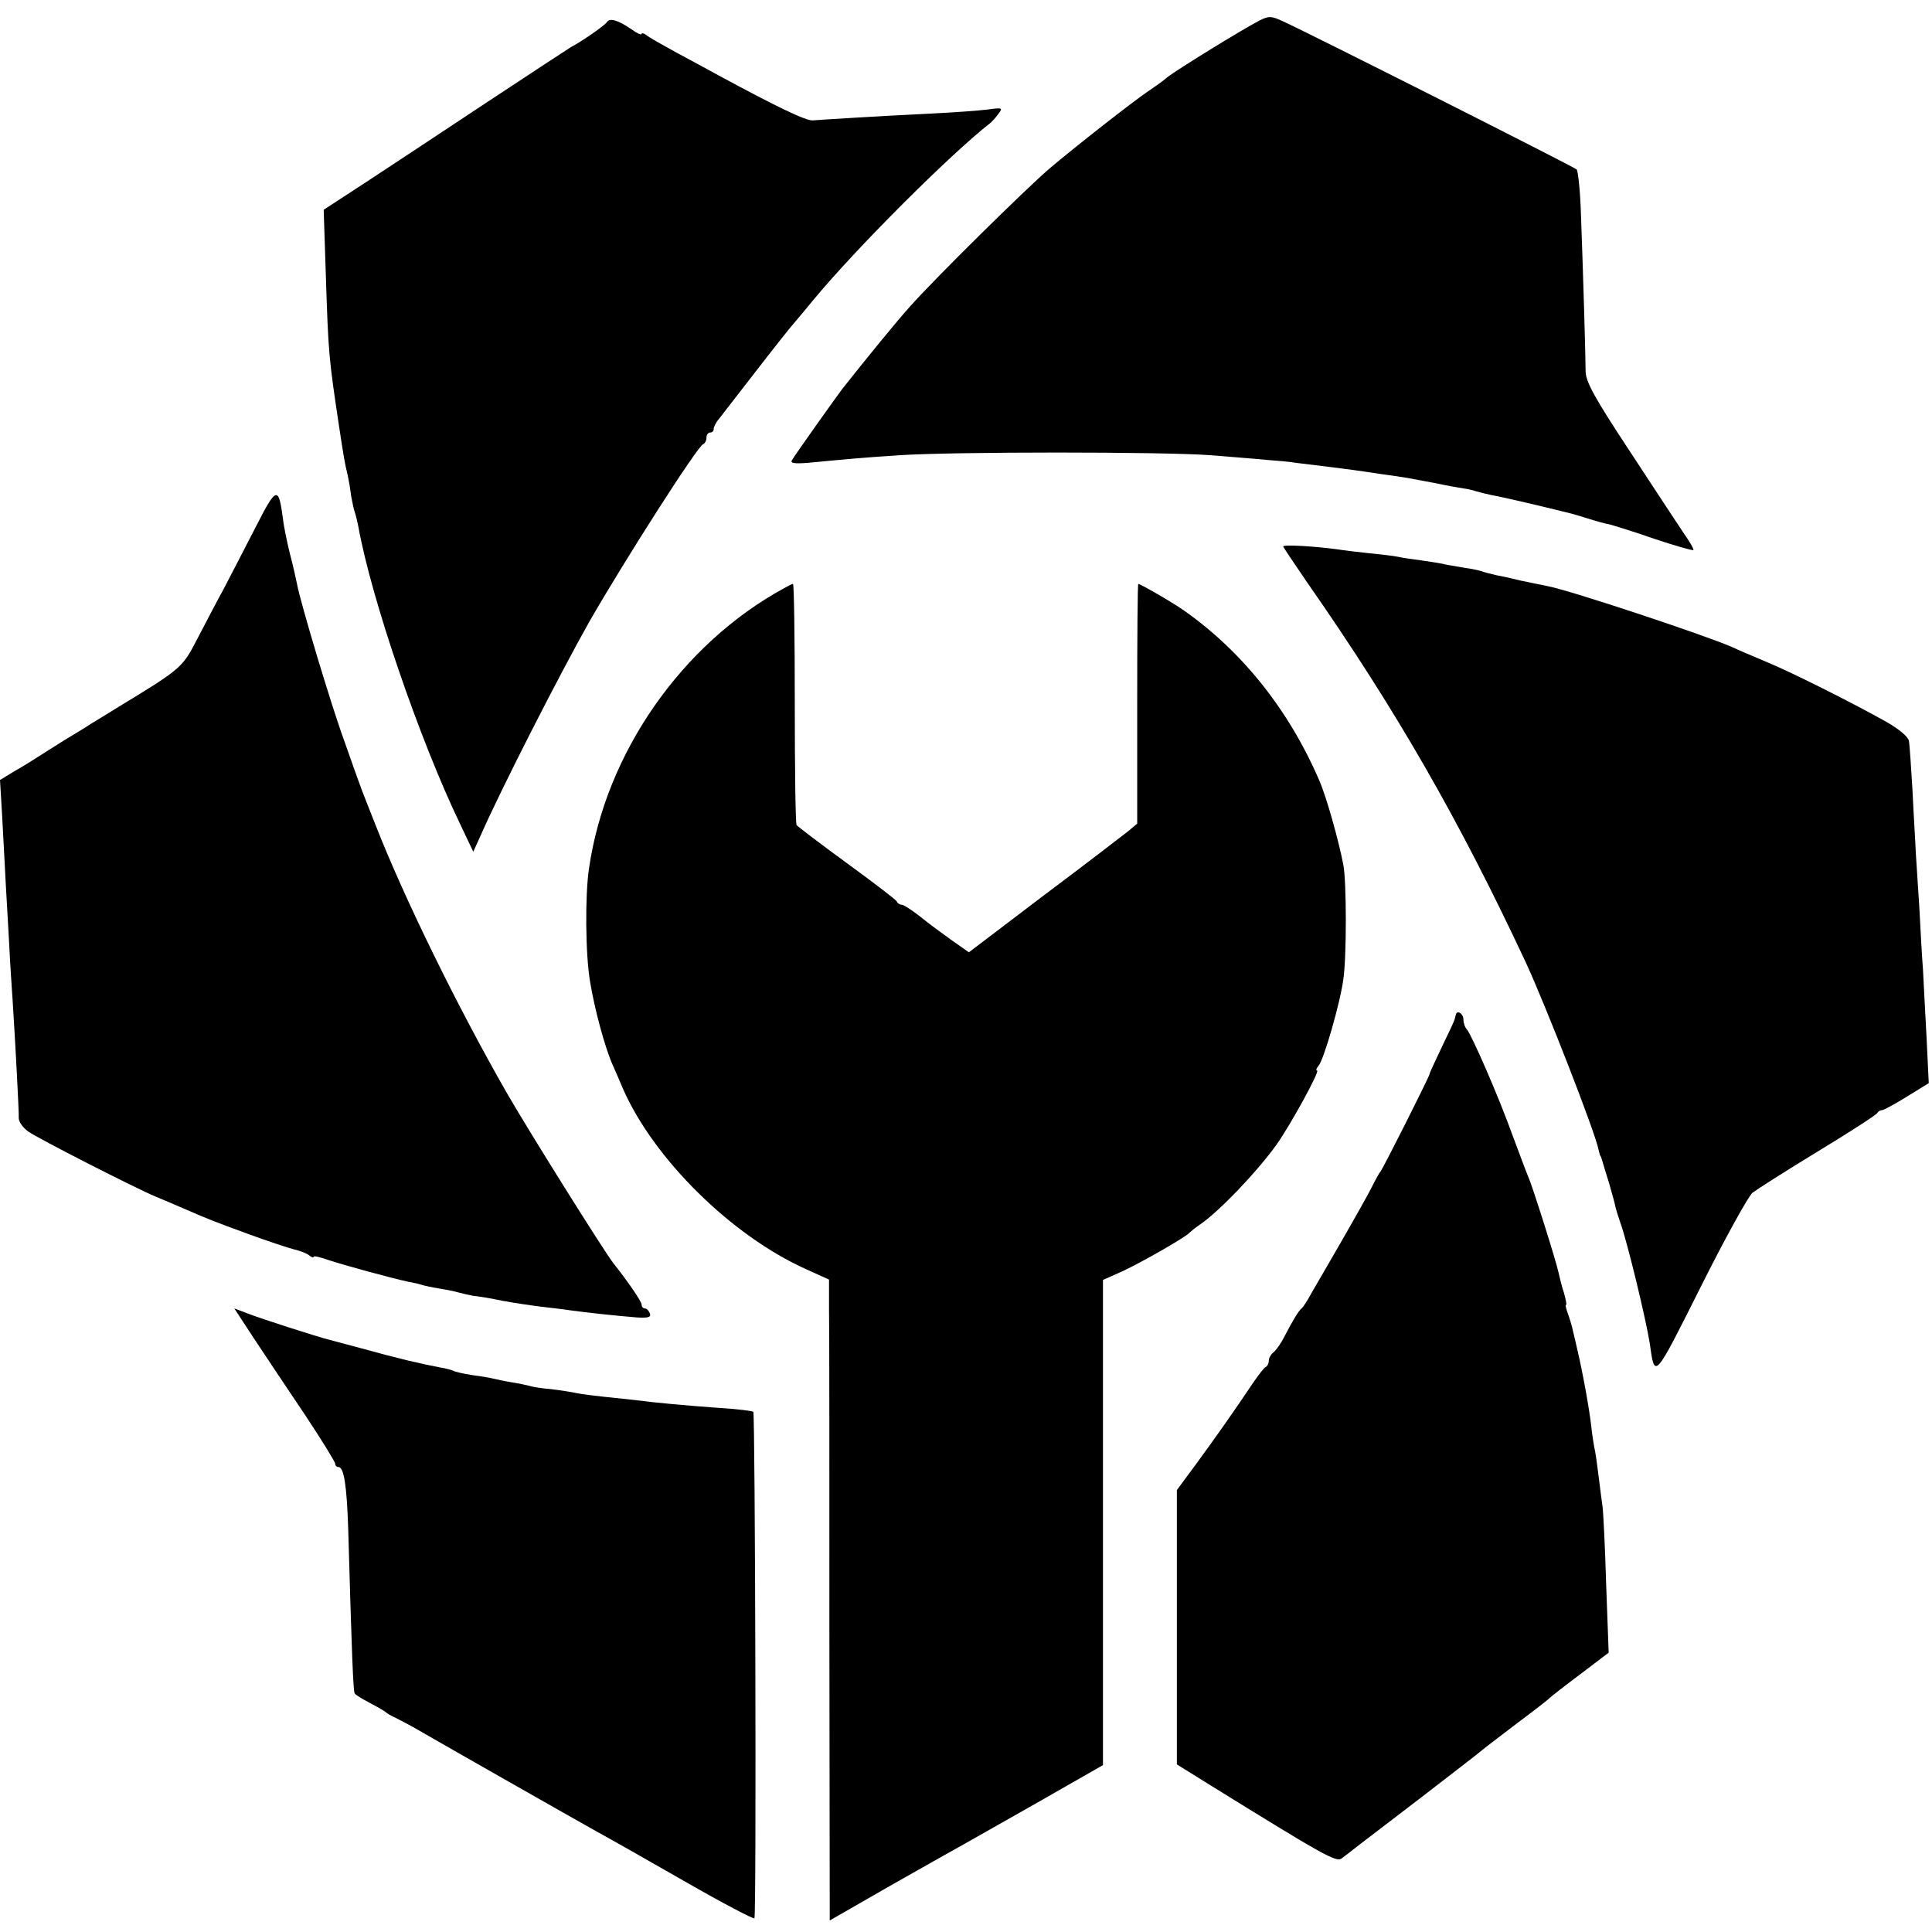
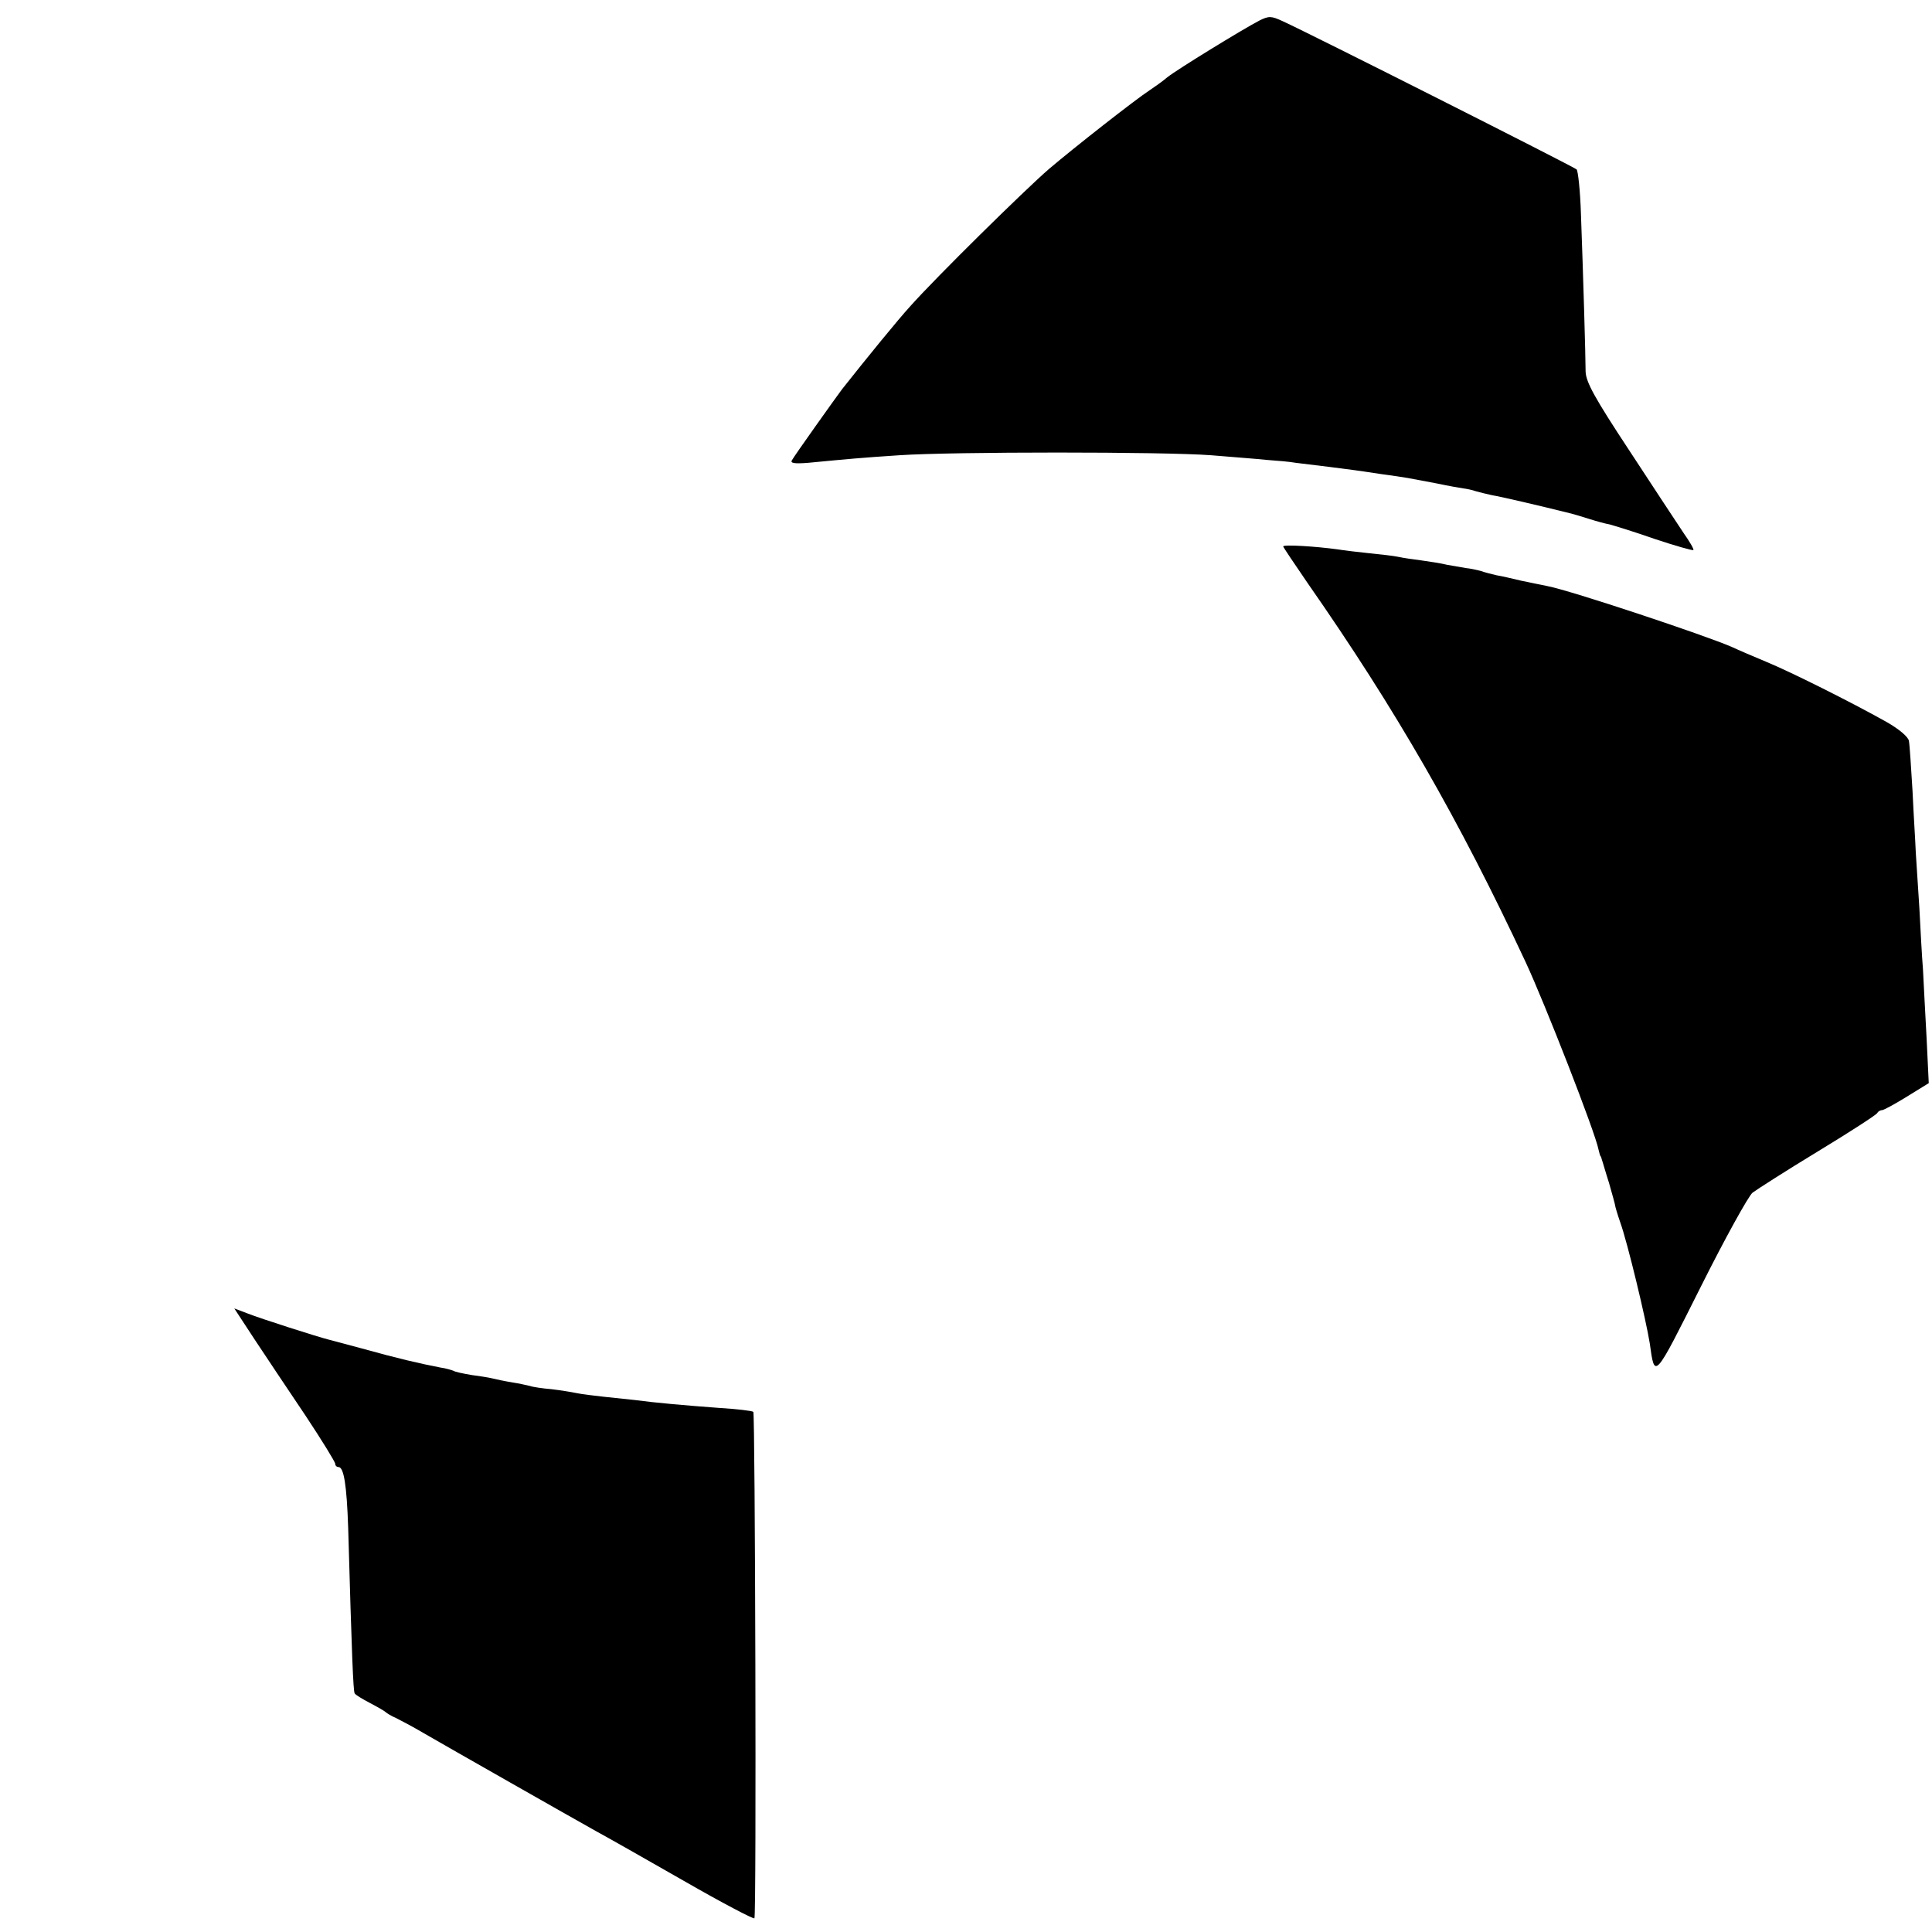
<svg xmlns="http://www.w3.org/2000/svg" version="1.0" width="536pt" height="536pt" viewBox="0 0 536 536" preserveAspectRatio="xMidYMid meet">
  <g transform="translate(0,536) scale(0.1,-0.1)" fill="#000000" stroke="none">
    <path d="M3494 5303 c-48 -25 -227 -135 -255 -157 -14 -12 -37 -28 -49 -36 -40 -26 -212 -161 -280 -219 -66 -57 -313 -300 -385 -381 -33 -36 -121 -144 -189 -230 -18 -24 -132 -184 -139 -197 -5 -8 7 -10 45 -7 115 11 147 14 253 21 147 10 734 10 865 0 58 -5 128 -10 155 -13 28 -2 64 -5 80 -8 17 -2 57 -7 90 -11 70 -9 73 -9 145 -20 30 -4 64 -9 75 -11 11 -2 47 -9 80 -15 33 -7 67 -13 75 -14 8 -1 24 -4 35 -8 11 -3 31 -8 45 -11 20 -3 128 -28 220 -51 8 -2 31 -9 50 -15 19 -6 44 -13 56 -15 11 -3 67 -20 124 -40 57 -19 106 -33 108 -31 2 2 -10 23 -27 47 -16 24 -84 127 -150 228 -97 147 -121 191 -122 220 0 42 -7 278 -13 439 -2 63 -8 118 -12 122 -9 8 -740 377 -815 411 -32 15 -39 15 -65 2z" />
-     <path d="M1684 5299 c-5 -9 -73 -56 -99 -69 -5 -3 -109 -71 -230 -151 -121 -80 -273 -181 -339 -224 l-118 -77 6 -182 c7 -217 8 -228 37 -421 12 -78 15 -99 24 -135 3 -14 7 -38 9 -55 3 -16 7 -37 10 -45 3 -8 7 -26 10 -40 36 -201 170 -592 282 -825 l37 -78 20 44 c58 132 220 449 303 596 99 172 299 485 315 491 5 2 9 10 9 18 0 8 5 14 10 14 6 0 10 4 10 10 0 5 6 18 14 27 8 10 56 72 107 138 51 66 98 125 104 131 5 6 28 33 50 60 118 143 380 405 494 494 3 3 13 13 20 23 14 18 13 19 -30 13 -24 -3 -93 -8 -154 -11 -145 -7 -305 -17 -330 -19 -18 -2 -101 38 -260 124 -27 15 -81 44 -120 65 -38 21 -76 42 -82 48 -7 5 -13 6 -13 3 0 -4 -12 1 -27 12 -38 26 -61 33 -69 21z" />
-     <path d="M710 3899 c-29 -57 -70 -135 -90 -174 -21 -38 -54 -102 -75 -142 -39 -75 -43 -79 -216 -184 -30 -19 -64 -39 -75 -46 -10 -7 -43 -27 -73 -45 -29 -18 -63 -40 -76 -48 -12 -8 -41 -26 -64 -39 l-41 -25 6 -100 c9 -171 12 -227 19 -346 3 -63 8 -137 10 -165 7 -108 18 -311 17 -327 0 -10 11 -26 26 -37 30 -21 297 -157 352 -180 19 -8 55 -23 80 -34 76 -33 82 -35 180 -71 52 -19 109 -38 125 -42 17 -4 36 -11 43 -17 6 -5 12 -7 12 -4 0 4 19 -1 42 -9 39 -13 177 -51 221 -60 10 -2 26 -5 35 -8 9 -3 33 -8 52 -11 19 -3 43 -8 53 -11 11 -3 29 -7 40 -9 12 -1 49 -7 82 -14 33 -6 80 -13 105 -16 25 -3 61 -7 80 -10 49 -7 137 -16 187 -20 32 -2 40 1 36 11 -3 8 -9 14 -14 14 -5 0 -9 5 -9 11 0 8 -38 64 -78 114 -27 35 -232 362 -296 473 -137 239 -285 541 -364 743 -16 41 -33 83 -37 94 -4 11 -9 25 -11 30 -2 6 -20 55 -39 110 -36 98 -122 385 -131 435 -3 14 -11 52 -20 85 -8 33 -17 76 -19 96 -12 91 -18 90 -75 -22z" />
    <path d="M3560 3844 c0 -2 31 -48 68 -102 244 -350 419 -654 605 -1052 53 -114 193 -472 202 -520 2 -8 4 -16 5 -17 2 -2 3 -6 4 -10 2 -5 10 -34 20 -65 9 -32 17 -60 17 -63 0 -2 6 -23 14 -46 20 -55 72 -272 82 -336 14 -100 11 -103 142 158 67 134 132 251 143 260 12 9 93 61 182 115 89 54 163 102 164 106 2 4 8 8 13 8 5 0 36 17 70 38 l60 37 -6 125 c-4 69 -8 154 -10 190 -3 36 -7 112 -10 170 -4 58 -8 128 -10 155 -1 28 -6 104 -9 170 -4 66 -8 129 -10 139 -1 11 -27 33 -62 53 -100 56 -266 139 -334 167 -36 15 -78 33 -95 41 -73 32 -448 157 -512 169 -16 3 -48 10 -73 15 -25 6 -55 13 -68 15 -13 3 -33 8 -44 12 -11 3 -30 7 -41 8 -12 2 -35 6 -52 9 -16 4 -48 9 -70 12 -23 3 -52 7 -65 10 -14 3 -50 7 -80 10 -30 3 -71 8 -90 11 -58 8 -150 14 -150 8z" />
-     <path d="M2175 3728 c-284 -155 -495 -458 -541 -778 -11 -74 -10 -236 3 -313 12 -75 42 -186 63 -232 5 -11 18 -41 29 -67 85 -193 300 -406 507 -499 l64 -29 0 -83 c1 -45 1 -445 1 -888 l1 -807 176 101 c97 55 186 105 197 111 11 6 102 58 203 115 l182 104 0 673 0 673 56 25 c55 26 174 94 184 106 3 3 15 13 28 22 54 36 161 149 214 223 40 57 121 205 112 205 -4 0 -2 6 4 13 15 17 61 178 69 241 9 62 9 267 0 316 -12 64 -47 190 -67 235 -84 195 -214 358 -375 471 -29 21 -121 74 -127 74 -2 0 -3 -150 -3 -332 l0 -333 -25 -21 c-14 -11 -119 -92 -234 -178 l-208 -158 -47 33 c-25 18 -65 47 -88 66 -23 18 -46 33 -51 33 -6 0 -12 4 -14 9 -1 4 -64 52 -138 106 -74 54 -137 102 -140 106 -3 4 -5 156 -5 338 0 182 -2 331 -5 331 -3 0 -14 -6 -25 -12z" />
-     <path d="M4039 2545 c-1 -3 -2 -8 -3 -12 -1 -5 -17 -39 -36 -78 -18 -38 -34 -72 -34 -75 -1 -8 -130 -264 -136 -270 -3 -3 -14 -23 -25 -45 -11 -22 -49 -89 -84 -150 -35 -60 -73 -126 -84 -145 -10 -19 -22 -37 -26 -40 -8 -6 -26 -36 -47 -77 -9 -18 -22 -37 -30 -44 -8 -6 -14 -17 -14 -24 0 -8 -4 -15 -8 -17 -4 -1 -21 -23 -38 -48 -48 -72 -103 -150 -158 -225 l-51 -69 0 -381 0 -380 90 -56 c318 -197 352 -216 367 -205 8 6 28 21 44 34 16 12 97 74 179 137 83 64 157 121 165 128 8 7 53 41 100 77 47 35 87 66 90 70 3 3 40 32 84 65 l79 60 -7 190 c-3 104 -8 201 -10 215 -2 14 -7 52 -11 85 -4 33 -9 69 -12 80 -2 11 -6 36 -8 55 -5 48 -24 153 -40 220 -3 14 -8 35 -11 47 -2 12 -9 34 -14 48 -5 14 -8 25 -5 25 2 0 -1 15 -6 33 -6 17 -12 43 -15 56 -6 30 -72 239 -84 266 -5 11 -24 63 -44 116 -38 106 -113 278 -127 294 -5 5 -9 17 -9 27 0 16 -18 27 -21 13z" />
    <path d="M707 1643 c32 -48 95 -143 141 -211 45 -68 82 -128 82 -133 0 -5 4 -9 9 -9 15 0 23 -50 27 -170 10 -354 14 -452 18 -458 2 -4 22 -16 43 -27 21 -11 40 -22 43 -25 3 -3 16 -11 30 -17 14 -7 48 -25 75 -41 62 -36 412 -235 480 -273 28 -15 137 -77 242 -137 106 -61 194 -107 196 -104 6 11 2 1400 -3 1405 -3 3 -46 8 -95 11 -94 7 -175 14 -235 22 -19 2 -57 6 -85 9 -27 3 -61 7 -75 10 -14 3 -45 8 -70 11 -25 2 -52 6 -60 9 -8 2 -31 7 -50 10 -19 3 -42 8 -50 10 -8 2 -35 7 -60 10 -24 4 -48 9 -52 12 -5 2 -21 7 -36 9 -57 11 -118 25 -222 54 -41 11 -82 22 -90 24 -28 7 -185 57 -223 72 l-37 14 57 -87z" />
  </g>
</svg>